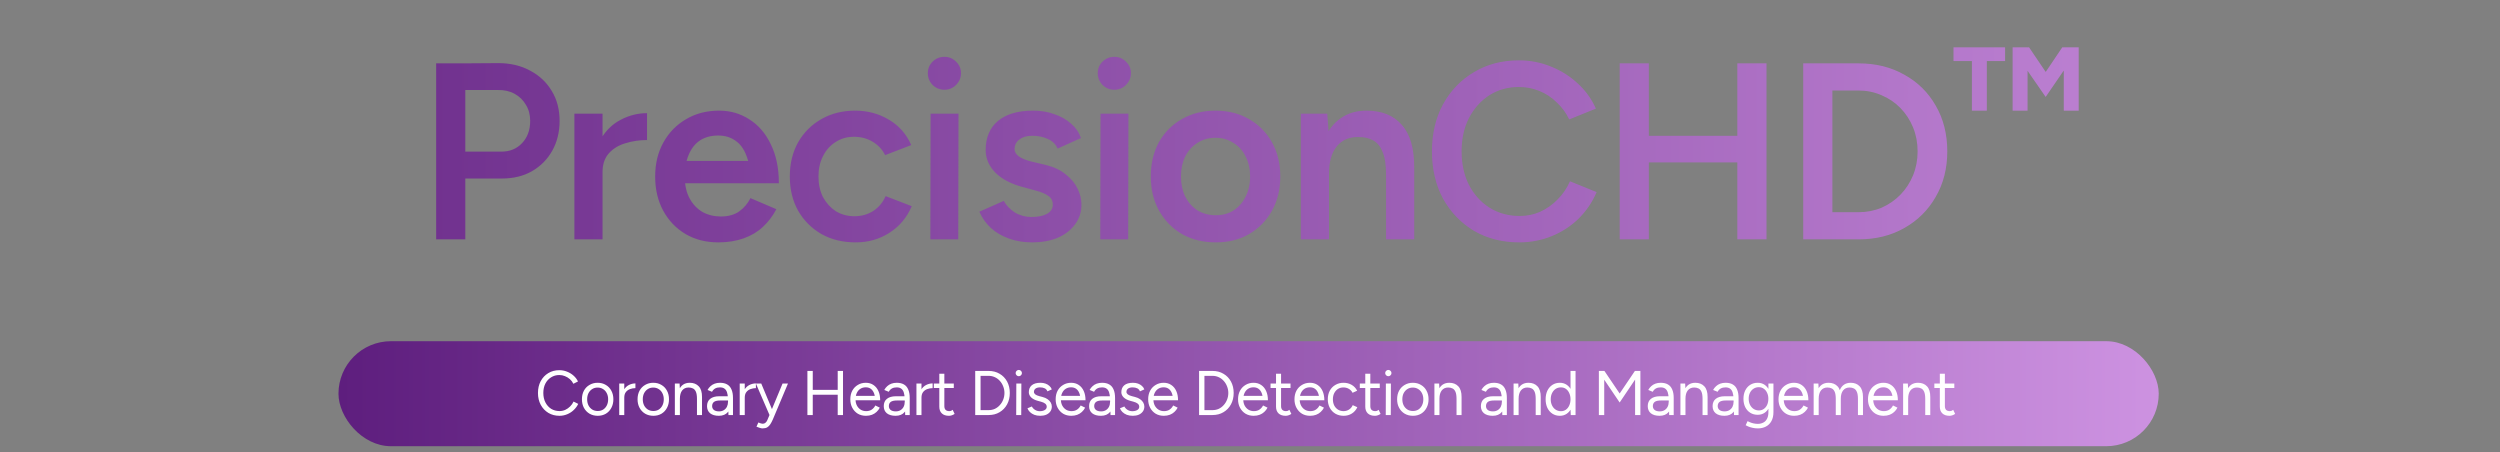
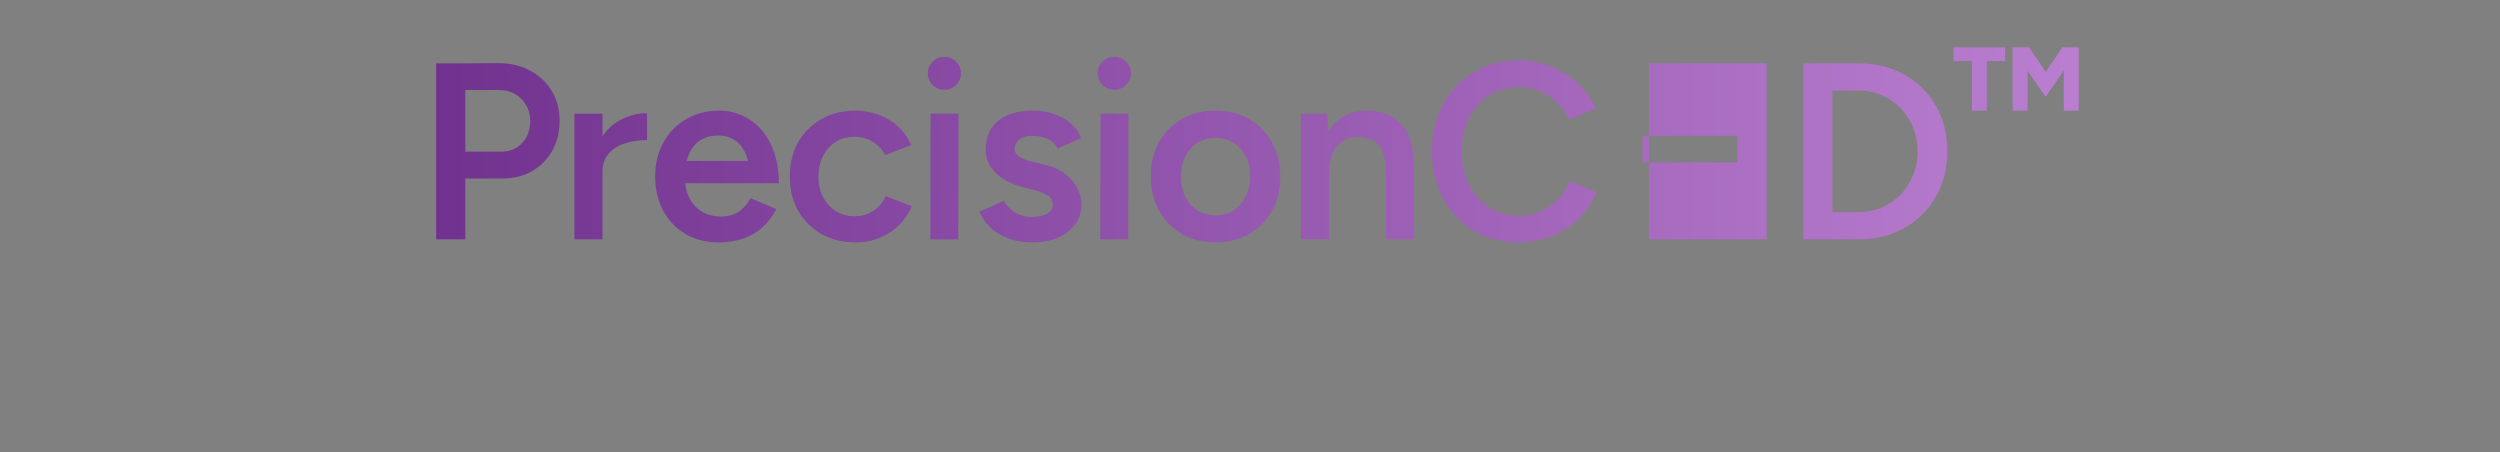
<svg xmlns="http://www.w3.org/2000/svg" width="376" height="68" viewBox="0 0 376 68" fill="none">
  <rect x="0" y="0" width="376" height="68" fill="#808080" stroke="none" />
-   <path d="M69.567 26.849V22.803H75.428C76.689 22.803 77.722 22.374 78.529 21.517C79.336 20.66 79.739 19.551 79.739 18.189C79.739 17.257 79.525 16.45 79.096 15.769C78.693 15.063 78.126 14.509 77.395 14.105C76.663 13.702 75.819 13.513 74.861 13.538H69.567V9.53L74.937 9.492C76.752 9.492 78.353 9.87 79.739 10.626C81.126 11.357 82.21 12.379 82.991 13.689C83.773 14.975 84.163 16.475 84.163 18.189C84.163 19.853 83.798 21.341 83.067 22.651C82.336 23.962 81.315 24.996 80.004 25.752C78.718 26.483 77.218 26.849 75.504 26.849H69.567ZM65.596 36V9.53H69.983V36H65.596ZM89.186 25.941C89.186 23.899 89.577 22.223 90.358 20.912C91.14 19.601 92.148 18.631 93.383 18C94.644 17.345 95.955 17.017 97.316 17.017V21.063C96.156 21.063 95.06 21.227 94.026 21.555C93.018 21.857 92.198 22.361 91.568 23.067C90.938 23.773 90.623 24.706 90.623 25.866L89.186 25.941ZM86.388 36V17.093H90.623V36H86.388ZM108.028 36.454C106.188 36.454 104.549 36.038 103.112 35.206C101.675 34.349 100.554 33.176 99.747 31.689C98.94 30.202 98.537 28.488 98.537 26.546C98.537 24.605 98.953 22.891 99.785 21.404C100.617 19.916 101.751 18.757 103.188 17.925C104.625 17.067 106.289 16.639 108.179 16.639C109.843 16.639 111.356 17.08 112.717 17.962C114.079 18.82 115.15 20.067 115.931 21.706C116.738 23.345 117.142 25.299 117.142 27.567H112.869C112.894 25.929 112.705 24.58 112.301 23.521C111.923 22.462 111.369 21.681 110.637 21.177C109.906 20.647 109.037 20.383 108.028 20.383C106.969 20.383 106.062 20.622 105.306 21.101C104.575 21.58 104.007 22.286 103.604 23.219C103.201 24.126 102.999 25.273 102.999 26.66C102.999 27.895 103.238 28.954 103.717 29.836C104.196 30.719 104.839 31.399 105.646 31.878C106.478 32.332 107.398 32.559 108.406 32.559C109.516 32.559 110.436 32.307 111.167 31.803C111.898 31.273 112.465 30.605 112.869 29.798L116.763 31.462C116.234 32.471 115.566 33.353 114.759 34.109C113.953 34.866 112.982 35.445 111.848 35.849C110.713 36.252 109.44 36.454 108.028 36.454ZM101.297 27.567L101.335 24.202H114.948V27.567H101.297ZM128.695 36.454C126.754 36.454 125.039 36.038 123.552 35.206C122.065 34.349 120.892 33.176 120.035 31.689C119.203 30.202 118.787 28.488 118.787 26.546C118.787 24.605 119.203 22.891 120.035 21.404C120.892 19.916 122.052 18.757 123.514 17.925C125.002 17.067 126.703 16.639 128.619 16.639C130.485 16.639 132.174 17.093 133.686 18C135.199 18.883 136.321 20.156 137.052 21.82L133.119 23.332C132.716 22.5 132.098 21.832 131.266 21.328C130.434 20.824 129.489 20.572 128.43 20.572C127.396 20.572 126.476 20.836 125.67 21.366C124.863 21.87 124.233 22.576 123.779 23.483C123.325 24.366 123.098 25.387 123.098 26.546C123.098 27.706 123.325 28.74 123.779 29.647C124.258 30.529 124.901 31.235 125.707 31.765C126.539 32.269 127.472 32.521 128.506 32.521C129.565 32.521 130.51 32.256 131.342 31.727C132.174 31.172 132.791 30.429 133.195 29.496L137.127 31.009C136.396 32.723 135.275 34.059 133.762 35.017C132.275 35.975 130.586 36.454 128.695 36.454ZM139.924 36L139.961 17.093H144.159L144.121 36H139.924ZM142.041 13.5C141.361 13.5 140.768 13.261 140.264 12.782C139.785 12.278 139.546 11.685 139.546 11.005C139.546 10.324 139.785 9.744 140.264 9.265C140.768 8.786 141.361 8.547 142.041 8.547C142.722 8.547 143.302 8.786 143.781 9.265C144.285 9.744 144.537 10.324 144.537 11.005C144.537 11.685 144.285 12.278 143.781 12.782C143.302 13.261 142.722 13.5 142.041 13.5ZM155.239 36.454C153.978 36.454 152.818 36.265 151.76 35.887C150.701 35.508 149.793 34.979 149.037 34.298C148.281 33.593 147.701 32.773 147.297 31.84L150.966 30.214C151.344 30.895 151.898 31.475 152.629 31.954C153.386 32.408 154.218 32.635 155.125 32.635C156.083 32.635 156.852 32.483 157.432 32.181C158.037 31.853 158.339 31.387 158.339 30.782C158.339 30.202 158.112 29.761 157.659 29.458C157.205 29.13 156.575 28.866 155.768 28.664L153.991 28.172C152.176 27.719 150.764 27 149.755 26.017C148.747 25.009 148.243 23.861 148.243 22.576C148.243 20.685 148.86 19.223 150.096 18.189C151.331 17.156 153.096 16.639 155.39 16.639C156.549 16.639 157.608 16.815 158.566 17.168C159.549 17.496 160.394 17.975 161.1 18.605C161.806 19.21 162.297 19.929 162.575 20.761L159.058 22.349C158.806 21.719 158.327 21.24 157.621 20.912C156.915 20.584 156.133 20.42 155.276 20.42C154.444 20.42 153.789 20.61 153.31 20.988C152.831 21.341 152.592 21.832 152.592 22.462C152.592 22.84 152.806 23.194 153.234 23.521C153.663 23.824 154.268 24.076 155.049 24.277L157.281 24.807C158.516 25.109 159.524 25.588 160.306 26.244C161.112 26.874 161.705 27.593 162.083 28.399C162.461 29.181 162.65 29.975 162.65 30.782C162.65 31.916 162.322 32.912 161.667 33.769C161.037 34.626 160.167 35.294 159.058 35.773C157.949 36.227 156.676 36.454 155.239 36.454ZM165.48 36L165.517 17.093H169.715L169.677 36H165.48ZM167.597 13.5C166.916 13.5 166.324 13.261 165.82 12.782C165.341 12.278 165.101 11.685 165.101 11.005C165.101 10.324 165.341 9.744 165.82 9.265C166.324 8.786 166.916 8.547 167.597 8.547C168.278 8.547 168.858 8.786 169.337 9.265C169.841 9.744 170.093 10.324 170.093 11.005C170.093 11.685 169.841 12.278 169.337 12.782C168.858 13.261 168.278 13.5 167.597 13.5ZM182.874 36.454C180.958 36.454 179.257 36.038 177.769 35.206C176.307 34.349 175.16 33.176 174.328 31.689C173.496 30.202 173.08 28.488 173.08 26.546C173.08 24.605 173.484 22.891 174.29 21.404C175.122 19.916 176.269 18.757 177.731 17.925C179.219 17.067 180.908 16.639 182.799 16.639C184.715 16.639 186.404 17.067 187.866 17.925C189.328 18.757 190.475 19.916 191.307 21.404C192.139 22.891 192.555 24.605 192.555 26.546C192.555 28.488 192.139 30.202 191.307 31.689C190.475 33.176 189.328 34.349 187.866 35.206C186.429 36.038 184.765 36.454 182.874 36.454ZM182.874 32.37C183.883 32.37 184.765 32.13 185.521 31.651C186.303 31.147 186.908 30.454 187.336 29.572C187.79 28.689 188.017 27.681 188.017 26.546C188.017 25.412 187.79 24.404 187.336 23.521C186.908 22.639 186.29 21.958 185.483 21.479C184.702 20.975 183.807 20.723 182.799 20.723C181.79 20.723 180.895 20.975 180.114 21.479C179.332 21.958 178.715 22.639 178.261 23.521C177.832 24.404 177.618 25.412 177.618 26.546C177.618 27.681 177.832 28.689 178.261 29.572C178.715 30.454 179.332 31.147 180.114 31.651C180.92 32.13 181.841 32.37 182.874 32.37ZM195.645 36V17.093H199.616L199.88 20.572V36H195.645ZM208.464 36V26.32L212.7 25.185V36H208.464ZM208.464 26.32C208.464 24.807 208.288 23.647 207.935 22.84C207.607 22.009 207.128 21.429 206.498 21.101C205.893 20.773 205.174 20.61 204.343 20.61C202.931 20.584 201.834 21.051 201.053 22.009C200.271 22.967 199.88 24.34 199.88 26.13H198.292C198.292 24.139 198.582 22.437 199.162 21.025C199.742 19.588 200.574 18.505 201.658 17.773C202.742 17.017 204.027 16.639 205.515 16.639C207.809 16.639 209.574 17.345 210.809 18.757C212.069 20.143 212.7 22.286 212.7 25.185L208.464 26.32ZM228.485 36.454C225.939 36.454 223.67 35.874 221.679 34.714C219.712 33.529 218.162 31.916 217.028 29.874C215.918 27.807 215.364 25.437 215.364 22.765C215.364 20.093 215.918 17.736 217.028 15.694C218.162 13.626 219.712 12.013 221.679 10.853C223.645 9.668 225.901 9.076 228.448 9.076C230.162 9.076 231.775 9.391 233.288 10.021C234.8 10.626 236.137 11.471 237.296 12.555C238.481 13.639 239.389 14.899 240.019 16.336L236.01 17.962C235.557 17.005 234.939 16.16 234.158 15.429C233.401 14.673 232.532 14.093 231.548 13.689C230.565 13.286 229.532 13.084 228.448 13.084C226.784 13.084 225.296 13.5 223.985 14.332C222.7 15.164 221.679 16.311 220.922 17.773C220.191 19.21 219.826 20.874 219.826 22.765C219.826 24.656 220.191 26.332 220.922 27.794C221.679 29.256 222.712 30.403 224.023 31.235C225.359 32.067 226.872 32.483 228.561 32.483C229.67 32.483 230.704 32.269 231.662 31.84C232.645 31.387 233.515 30.769 234.271 29.988C235.053 29.206 235.67 28.298 236.124 27.265L240.132 28.891C239.502 30.378 238.607 31.702 237.447 32.861C236.288 33.996 234.939 34.878 233.401 35.508C231.863 36.139 230.225 36.454 228.485 36.454ZM261.295 36V9.53H265.682V36H261.295ZM243.598 36V9.53H247.985V36H243.598ZM247.039 24.429V20.42H263.073V24.429H247.039ZM279.522 36V31.916C280.757 31.916 281.917 31.689 283.001 31.235C284.085 30.756 285.03 30.101 285.837 29.269C286.644 28.437 287.274 27.466 287.728 26.357C288.182 25.248 288.408 24.051 288.408 22.765C288.408 21.479 288.182 20.282 287.728 19.172C287.274 18.063 286.644 17.093 285.837 16.261C285.03 15.429 284.085 14.786 283.001 14.332C281.917 13.853 280.757 13.614 279.522 13.614V9.53C282.119 9.53 284.413 10.097 286.404 11.232C288.421 12.341 289.997 13.891 291.131 15.883C292.291 17.874 292.871 20.168 292.871 22.765C292.871 25.336 292.291 27.618 291.131 29.609C289.997 31.601 288.421 33.164 286.404 34.298C284.413 35.433 282.119 36 279.522 36ZM274.039 36V31.916H279.522V36H274.039ZM271.203 36V9.53H275.589V36H271.203ZM274.039 13.614V9.53H279.522V13.614H274.039ZM307.668 14.582L302.722 7.436L303.811 7.163L305.172 7.118L308.825 12.518L307.668 14.582ZM296.573 16.647V7.912H298.819V16.647H296.573ZM293.805 9.183V7.118H301.565V9.183H293.805ZM302.699 16.647V7.118H304.945V16.647H302.699ZM307.668 14.582L306.533 12.518L310.164 7.118L311.548 7.163L312.591 7.39L307.668 14.582ZM310.391 16.647V7.118H312.637V16.647H310.391Z" fill="url(#paint0_linear_2585_35445)" />
-   <rect x="50.906" y="51.316" width="273.768" height="15.794" rx="7.897" fill="url(#paint1_linear_2585_35445)" />
-   <path d="M84.151 62.536C83.519 62.536 82.96 62.39 82.474 62.1C81.987 61.803 81.605 61.398 81.327 60.887C81.049 60.369 80.91 59.775 80.91 59.105C80.91 58.435 81.046 57.845 81.317 57.333C81.596 56.815 81.975 56.411 82.455 56.12C82.941 55.823 83.497 55.675 84.123 55.675C84.521 55.675 84.903 55.747 85.269 55.892C85.636 56.032 85.964 56.23 86.255 56.489C86.545 56.742 86.77 57.036 86.928 57.371L86.236 57.721C86.109 57.456 85.936 57.226 85.715 57.03C85.493 56.834 85.247 56.682 84.975 56.575C84.704 56.461 84.419 56.404 84.123 56.404C83.661 56.404 83.248 56.521 82.881 56.755C82.515 56.982 82.227 57.298 82.019 57.703C81.817 58.107 81.716 58.574 81.716 59.105C81.716 59.636 81.82 60.106 82.028 60.517C82.237 60.928 82.524 61.25 82.891 61.484C83.263 61.711 83.683 61.825 84.151 61.825C84.454 61.825 84.742 61.765 85.013 61.645C85.285 61.518 85.528 61.348 85.743 61.133C85.964 60.918 86.138 60.672 86.264 60.394L86.966 60.745C86.801 61.092 86.574 61.402 86.283 61.673C85.999 61.945 85.67 62.157 85.298 62.308C84.931 62.46 84.549 62.536 84.151 62.536ZM89.9 62.536C89.439 62.536 89.029 62.431 88.668 62.223C88.308 62.008 88.027 61.714 87.825 61.342C87.623 60.969 87.522 60.539 87.522 60.053C87.522 59.566 87.62 59.137 87.816 58.764C88.018 58.391 88.299 58.101 88.659 57.892C89.019 57.677 89.427 57.57 89.882 57.57C90.349 57.57 90.76 57.677 91.114 57.892C91.474 58.101 91.752 58.391 91.947 58.764C92.15 59.137 92.251 59.566 92.251 60.053C92.251 60.539 92.15 60.969 91.947 61.342C91.752 61.714 91.477 62.008 91.123 62.223C90.769 62.431 90.362 62.536 89.9 62.536ZM89.9 61.815C90.21 61.815 90.482 61.743 90.716 61.597C90.949 61.446 91.132 61.237 91.265 60.972C91.398 60.707 91.464 60.4 91.464 60.053C91.464 59.705 91.395 59.399 91.256 59.133C91.123 58.868 90.937 58.663 90.697 58.517C90.463 58.366 90.191 58.29 89.882 58.29C89.572 58.29 89.3 58.366 89.067 58.517C88.833 58.663 88.646 58.868 88.507 59.133C88.375 59.399 88.308 59.705 88.308 60.053C88.308 60.4 88.375 60.707 88.507 60.972C88.646 61.237 88.836 61.446 89.076 61.597C89.316 61.743 89.591 61.815 89.9 61.815ZM93.549 59.854C93.549 59.342 93.647 58.928 93.842 58.612C94.038 58.29 94.288 58.053 94.591 57.901C94.901 57.744 95.226 57.665 95.567 57.665V58.375C95.289 58.375 95.021 58.423 94.762 58.517C94.509 58.606 94.3 58.754 94.136 58.963C93.972 59.171 93.89 59.456 93.89 59.816L93.549 59.854ZM93.132 62.422V57.684H93.89V62.422H93.132ZM98.267 62.536C97.806 62.536 97.395 62.431 97.035 62.223C96.675 62.008 96.394 61.714 96.192 61.342C95.989 60.969 95.888 60.539 95.888 60.053C95.888 59.566 95.986 59.137 96.182 58.764C96.384 58.391 96.665 58.101 97.025 57.892C97.386 57.677 97.793 57.57 98.248 57.57C98.716 57.57 99.126 57.677 99.48 57.892C99.84 58.101 100.118 58.391 100.314 58.764C100.516 59.137 100.617 59.566 100.617 60.053C100.617 60.539 100.516 60.969 100.314 61.342C100.118 61.714 99.843 62.008 99.489 62.223C99.136 62.431 98.728 62.536 98.267 62.536ZM98.267 61.815C98.576 61.815 98.848 61.743 99.082 61.597C99.316 61.446 99.499 61.237 99.632 60.972C99.764 60.707 99.831 60.4 99.831 60.053C99.831 59.705 99.761 59.399 99.622 59.133C99.489 58.868 99.303 58.663 99.063 58.517C98.829 58.366 98.558 58.29 98.248 58.29C97.938 58.29 97.667 58.366 97.433 58.517C97.199 58.663 97.013 58.868 96.874 59.133C96.741 59.399 96.675 59.705 96.675 60.053C96.675 60.4 96.741 60.707 96.874 60.972C97.013 61.237 97.202 61.446 97.442 61.597C97.683 61.743 97.957 61.815 98.267 61.815ZM101.498 62.422V57.684H102.209L102.256 58.555V62.422H101.498ZM104.824 62.422V59.996L105.582 59.712V62.422H104.824ZM104.824 59.996C104.824 59.528 104.771 59.171 104.663 58.925C104.556 58.679 104.407 58.511 104.218 58.423C104.028 58.328 103.813 58.281 103.573 58.281C103.156 58.281 102.831 58.429 102.597 58.726C102.37 59.017 102.256 59.43 102.256 59.967H101.887C101.887 59.468 101.959 59.039 102.105 58.679C102.25 58.319 102.458 58.044 102.73 57.854C103.008 57.665 103.343 57.57 103.735 57.57C104.309 57.57 104.761 57.747 105.09 58.101C105.425 58.454 105.589 58.991 105.582 59.712L104.824 59.996ZM109.559 62.422L109.483 59.92C109.471 59.547 109.423 59.241 109.341 59.001C109.259 58.754 109.133 58.571 108.962 58.451C108.791 58.325 108.564 58.262 108.28 58.262C108.008 58.262 107.771 58.315 107.569 58.423C107.373 58.53 107.212 58.698 107.086 58.925L106.413 58.65C106.533 58.429 106.681 58.239 106.858 58.082C107.035 57.917 107.244 57.791 107.484 57.703C107.724 57.614 107.992 57.57 108.289 57.57C108.725 57.57 109.088 57.655 109.379 57.826C109.67 57.996 109.884 58.252 110.023 58.593C110.169 58.928 110.241 59.348 110.241 59.854V62.422H109.559ZM108.119 62.536C107.556 62.536 107.117 62.409 106.801 62.157C106.492 61.898 106.337 61.541 106.337 61.086C106.337 60.605 106.495 60.239 106.811 59.986C107.133 59.727 107.582 59.598 108.156 59.598H109.824V60.233H108.327C107.885 60.233 107.569 60.305 107.379 60.451C107.196 60.596 107.105 60.804 107.105 61.076C107.105 61.323 107.196 61.518 107.379 61.664C107.563 61.803 107.818 61.872 108.147 61.872C108.425 61.872 108.665 61.809 108.867 61.683C109.069 61.556 109.224 61.386 109.332 61.171C109.439 60.95 109.493 60.7 109.493 60.422H109.957C109.957 61.067 109.799 61.582 109.483 61.967C109.167 62.346 108.712 62.536 108.119 62.536ZM111.67 59.854C111.67 59.342 111.768 58.928 111.963 58.612C112.159 58.29 112.409 58.053 112.712 57.901C113.022 57.744 113.347 57.665 113.688 57.665V58.375C113.41 58.375 113.142 58.423 112.883 58.517C112.63 58.606 112.421 58.754 112.257 58.963C112.093 59.171 112.011 59.456 112.011 59.816L111.67 59.854ZM111.253 62.422V57.684H112.011V62.422H111.253ZM114.692 64.431C114.572 64.431 114.433 64.406 114.275 64.355C114.117 64.311 113.949 64.251 113.772 64.175L114.057 63.54C114.202 63.603 114.328 63.651 114.436 63.682C114.549 63.714 114.638 63.73 114.701 63.73C114.872 63.73 115.011 63.682 115.118 63.587C115.232 63.499 115.327 63.37 115.402 63.199L115.943 61.91L117.696 57.684H118.511L116.236 63.085C116.116 63.363 115.99 63.603 115.857 63.806C115.731 64.008 115.576 64.162 115.393 64.27C115.21 64.377 114.976 64.431 114.692 64.431ZM115.734 62.422L113.687 57.684H114.493L116.255 61.901L116.483 62.422H115.734ZM125.992 62.422V55.788H126.788V62.422H125.992ZM121.434 62.422V55.788H122.239V62.422H121.434ZM122.144 59.37V58.641H126.162V59.37H122.144ZM130.237 62.536C129.776 62.536 129.368 62.431 129.015 62.223C128.667 62.008 128.392 61.714 128.19 61.342C127.988 60.969 127.887 60.539 127.887 60.053C127.887 59.566 127.985 59.137 128.181 58.764C128.383 58.391 128.661 58.101 129.015 57.892C129.368 57.677 129.77 57.57 130.218 57.57C130.66 57.57 131.043 57.68 131.365 57.901C131.687 58.116 131.937 58.42 132.113 58.811C132.29 59.203 132.379 59.664 132.379 60.195H131.621C131.621 59.791 131.567 59.446 131.46 59.162C131.352 58.871 131.194 58.647 130.986 58.489C130.777 58.331 130.518 58.252 130.209 58.252C129.899 58.252 129.627 58.328 129.394 58.48C129.166 58.625 128.989 58.833 128.863 59.105C128.737 59.377 128.673 59.696 128.673 60.062C128.673 60.422 128.743 60.735 128.882 61C129.021 61.259 129.21 61.465 129.451 61.616C129.691 61.762 129.965 61.834 130.275 61.834C130.61 61.834 130.891 61.755 131.118 61.597C131.346 61.44 131.523 61.234 131.649 60.981L132.322 61.313C132.196 61.559 132.031 61.774 131.829 61.958C131.633 62.141 131.403 62.283 131.137 62.384C130.872 62.485 130.572 62.536 130.237 62.536ZM128.399 60.195V59.541H131.914V60.195H128.399ZM136.139 62.422L136.063 59.92C136.05 59.547 136.003 59.241 135.921 59.001C135.839 58.754 135.712 58.571 135.542 58.451C135.371 58.325 135.144 58.262 134.86 58.262C134.588 58.262 134.351 58.315 134.149 58.423C133.953 58.53 133.792 58.698 133.666 58.925L132.993 58.65C133.113 58.429 133.261 58.239 133.438 58.082C133.615 57.917 133.823 57.791 134.064 57.703C134.304 57.614 134.572 57.57 134.869 57.57C135.305 57.57 135.668 57.655 135.959 57.826C136.249 57.996 136.464 58.252 136.603 58.593C136.749 58.928 136.821 59.348 136.821 59.854V62.422H136.139ZM134.698 62.536C134.136 62.536 133.697 62.409 133.381 62.157C133.072 61.898 132.917 61.541 132.917 61.086C132.917 60.605 133.075 60.239 133.391 59.986C133.713 59.727 134.161 59.598 134.736 59.598H136.404V60.233H134.907C134.465 60.233 134.149 60.305 133.959 60.451C133.776 60.596 133.685 60.804 133.685 61.076C133.685 61.323 133.776 61.518 133.959 61.664C134.143 61.803 134.398 61.872 134.727 61.872C135.005 61.872 135.245 61.809 135.447 61.683C135.649 61.556 135.804 61.386 135.911 61.171C136.019 60.95 136.073 60.7 136.073 60.422H136.537C136.537 61.067 136.379 61.582 136.063 61.967C135.747 62.346 135.292 62.536 134.698 62.536ZM138.25 59.854C138.25 59.342 138.347 58.928 138.543 58.612C138.739 58.29 138.989 58.053 139.292 57.901C139.602 57.744 139.927 57.665 140.268 57.665V58.375C139.99 58.375 139.722 58.423 139.463 58.517C139.21 58.606 139.001 58.754 138.837 58.963C138.673 59.171 138.591 59.456 138.591 59.816L138.25 59.854ZM137.833 62.422V57.684H138.591V62.422H137.833ZM142.721 62.536C142.26 62.536 141.903 62.416 141.651 62.175C141.398 61.935 141.272 61.597 141.272 61.161V56.205H142.03V61.086C142.03 61.326 142.093 61.512 142.219 61.645C142.352 61.771 142.535 61.834 142.769 61.834C142.845 61.834 142.917 61.825 142.987 61.806C143.063 61.781 143.161 61.724 143.281 61.635L143.574 62.251C143.41 62.359 143.262 62.431 143.129 62.469C142.996 62.514 142.86 62.536 142.721 62.536ZM140.447 58.356V57.684H143.451V58.356H140.447ZM148.69 62.422V61.683C149.025 61.683 149.335 61.62 149.619 61.493C149.903 61.361 150.153 61.174 150.367 60.934C150.589 60.694 150.759 60.419 150.879 60.11C151.006 59.794 151.069 59.459 151.069 59.105C151.069 58.751 151.006 58.42 150.879 58.11C150.759 57.794 150.589 57.516 150.367 57.276C150.153 57.036 149.903 56.853 149.619 56.727C149.335 56.594 149.025 56.527 148.69 56.527V55.788C149.316 55.788 149.865 55.93 150.339 56.215C150.819 56.493 151.195 56.881 151.467 57.38C151.738 57.879 151.874 58.454 151.874 59.105C151.874 59.749 151.738 60.321 151.467 60.82C151.195 61.319 150.819 61.711 150.339 61.995C149.865 62.28 149.316 62.422 148.69 62.422ZM147.316 62.422V61.683H148.69V62.422H147.316ZM146.672 62.422V55.788H147.477V62.422H146.672ZM147.316 56.527V55.788H148.69V56.527H147.316ZM152.836 62.422L152.855 57.684H153.613L153.594 62.422H152.836ZM153.224 56.584C153.098 56.584 152.988 56.537 152.893 56.442C152.798 56.347 152.751 56.237 152.751 56.111C152.751 55.978 152.798 55.867 152.893 55.779C152.988 55.684 153.098 55.637 153.224 55.637C153.357 55.637 153.468 55.684 153.556 55.779C153.651 55.867 153.698 55.978 153.698 56.111C153.698 56.237 153.651 56.347 153.556 56.442C153.468 56.537 153.357 56.584 153.224 56.584ZM156.46 62.536C156.112 62.536 155.809 62.485 155.55 62.384C155.291 62.277 155.073 62.138 154.896 61.967C154.726 61.796 154.603 61.61 154.527 61.408L155.19 61.133C155.298 61.342 155.459 61.512 155.673 61.645C155.888 61.778 156.125 61.844 156.384 61.844C156.681 61.844 156.927 61.787 157.123 61.673C157.325 61.553 157.427 61.389 157.427 61.18C157.427 60.985 157.351 60.827 157.199 60.707C157.054 60.587 156.839 60.489 156.555 60.413L156.1 60.29C155.67 60.176 155.335 60.005 155.095 59.778C154.855 59.544 154.735 59.282 154.735 58.991C154.735 58.543 154.881 58.195 155.171 57.949C155.468 57.696 155.907 57.57 156.488 57.57C156.766 57.57 157.019 57.611 157.247 57.693C157.474 57.775 157.67 57.892 157.834 58.044C157.998 58.189 158.118 58.363 158.194 58.565L157.531 58.859C157.449 58.644 157.313 58.492 157.123 58.404C156.934 58.309 156.703 58.262 156.432 58.262C156.141 58.262 155.913 58.322 155.749 58.442C155.585 58.562 155.503 58.732 155.503 58.953C155.503 59.08 155.569 59.2 155.702 59.314C155.841 59.421 156.043 59.509 156.308 59.579L156.782 59.702C157.092 59.778 157.351 59.892 157.559 60.043C157.768 60.189 157.926 60.356 158.033 60.545C158.14 60.735 158.194 60.937 158.194 61.152C158.194 61.436 158.118 61.683 157.967 61.891C157.815 62.1 157.61 62.261 157.351 62.374C157.092 62.482 156.795 62.536 156.46 62.536ZM161.121 62.536C160.66 62.536 160.252 62.431 159.898 62.223C159.551 62.008 159.276 61.714 159.074 61.342C158.872 60.969 158.771 60.539 158.771 60.053C158.771 59.566 158.868 59.137 159.064 58.764C159.266 58.391 159.544 58.101 159.898 57.892C160.252 57.677 160.653 57.57 161.102 57.57C161.544 57.57 161.926 57.68 162.248 57.901C162.571 58.116 162.82 58.42 162.997 58.811C163.174 59.203 163.262 59.664 163.262 60.195H162.504C162.504 59.791 162.451 59.446 162.343 59.162C162.236 58.871 162.078 58.647 161.869 58.489C161.661 58.331 161.402 58.252 161.092 58.252C160.783 58.252 160.511 58.328 160.277 58.48C160.05 58.625 159.873 58.833 159.747 59.105C159.62 59.377 159.557 59.696 159.557 60.062C159.557 60.422 159.627 60.735 159.766 61C159.905 61.259 160.094 61.465 160.334 61.616C160.574 61.762 160.849 61.834 161.159 61.834C161.493 61.834 161.775 61.755 162.002 61.597C162.23 61.44 162.406 61.234 162.533 60.981L163.206 61.313C163.079 61.559 162.915 61.774 162.713 61.958C162.517 62.141 162.286 62.283 162.021 62.384C161.756 62.485 161.456 62.536 161.121 62.536ZM159.282 60.195V59.541H162.798V60.195H159.282ZM167.023 62.422L166.947 59.92C166.934 59.547 166.887 59.241 166.805 59.001C166.722 58.754 166.596 58.571 166.426 58.451C166.255 58.325 166.028 58.262 165.743 58.262C165.472 58.262 165.235 58.315 165.032 58.423C164.837 58.53 164.676 58.698 164.549 58.925L163.876 58.65C163.996 58.429 164.145 58.239 164.322 58.082C164.499 57.917 164.707 57.791 164.947 57.703C165.187 57.614 165.456 57.57 165.753 57.57C166.189 57.57 166.552 57.655 166.843 57.826C167.133 57.996 167.348 58.252 167.487 58.593C167.632 58.928 167.705 59.348 167.705 59.854V62.422H167.023ZM165.582 62.536C165.02 62.536 164.581 62.409 164.265 62.157C163.955 61.898 163.801 61.541 163.801 61.086C163.801 60.605 163.958 60.239 164.274 59.986C164.597 59.727 165.045 59.598 165.62 59.598H167.288V60.233H165.791C165.348 60.233 165.032 60.305 164.843 60.451C164.66 60.596 164.568 60.804 164.568 61.076C164.568 61.323 164.66 61.518 164.843 61.664C165.026 61.803 165.282 61.872 165.611 61.872C165.889 61.872 166.129 61.809 166.331 61.683C166.533 61.556 166.688 61.386 166.795 61.171C166.903 60.95 166.956 60.7 166.956 60.422H167.421C167.421 61.067 167.263 61.582 166.947 61.967C166.631 62.346 166.176 62.536 165.582 62.536ZM170.375 62.536C170.027 62.536 169.724 62.485 169.465 62.384C169.206 62.277 168.988 62.138 168.811 61.967C168.64 61.796 168.517 61.61 168.441 61.408L169.105 61.133C169.212 61.342 169.373 61.512 169.588 61.645C169.803 61.778 170.04 61.844 170.299 61.844C170.596 61.844 170.842 61.787 171.038 61.673C171.24 61.553 171.341 61.389 171.341 61.18C171.341 60.985 171.265 60.827 171.114 60.707C170.968 60.587 170.754 60.489 170.469 60.413L170.015 60.29C169.585 60.176 169.25 60.005 169.01 59.778C168.77 59.544 168.65 59.282 168.65 58.991C168.65 58.543 168.795 58.195 169.086 57.949C169.383 57.696 169.822 57.57 170.403 57.57C170.681 57.57 170.934 57.611 171.161 57.693C171.389 57.775 171.584 57.892 171.749 58.044C171.913 58.189 172.033 58.363 172.109 58.565L171.445 58.859C171.363 58.644 171.228 58.492 171.038 58.404C170.848 58.309 170.618 58.262 170.346 58.262C170.056 58.262 169.828 58.322 169.664 58.442C169.5 58.562 169.417 58.732 169.417 58.953C169.417 59.08 169.484 59.2 169.616 59.314C169.755 59.421 169.958 59.509 170.223 59.579L170.697 59.702C171.006 59.778 171.265 59.892 171.474 60.043C171.682 60.189 171.84 60.356 171.948 60.545C172.055 60.735 172.109 60.937 172.109 61.152C172.109 61.436 172.033 61.683 171.881 61.891C171.73 62.1 171.524 62.261 171.265 62.374C171.006 62.482 170.709 62.536 170.375 62.536ZM175.035 62.536C174.574 62.536 174.167 62.431 173.813 62.223C173.465 62.008 173.191 61.714 172.988 61.342C172.786 60.969 172.685 60.539 172.685 60.053C172.685 59.566 172.783 59.137 172.979 58.764C173.181 58.391 173.459 58.101 173.813 57.892C174.167 57.677 174.568 57.57 175.016 57.57C175.459 57.57 175.841 57.68 176.163 57.901C176.485 58.116 176.735 58.42 176.912 58.811C177.089 59.203 177.177 59.664 177.177 60.195H176.419C176.419 59.791 176.365 59.446 176.258 59.162C176.15 58.871 175.993 58.647 175.784 58.489C175.576 58.331 175.317 58.252 175.007 58.252C174.697 58.252 174.426 58.328 174.192 58.48C173.965 58.625 173.788 58.833 173.661 59.105C173.535 59.377 173.472 59.696 173.472 60.062C173.472 60.422 173.541 60.735 173.68 61C173.819 61.259 174.009 61.465 174.249 61.616C174.489 61.762 174.764 61.834 175.073 61.834C175.408 61.834 175.689 61.755 175.917 61.597C176.144 61.44 176.321 61.234 176.447 60.981L177.12 61.313C176.994 61.559 176.83 61.774 176.627 61.958C176.432 62.141 176.201 62.283 175.936 62.384C175.67 62.485 175.37 62.536 175.035 62.536ZM173.197 60.195V59.541H176.713V60.195H173.197ZM182.359 62.422V61.683C182.694 61.683 183.004 61.62 183.288 61.493C183.572 61.361 183.822 61.174 184.037 60.934C184.258 60.694 184.428 60.419 184.548 60.11C184.675 59.794 184.738 59.459 184.738 59.105C184.738 58.751 184.675 58.42 184.548 58.11C184.428 57.794 184.258 57.516 184.037 57.276C183.822 57.036 183.572 56.853 183.288 56.727C183.004 56.594 182.694 56.527 182.359 56.527V55.788C182.985 55.788 183.534 55.93 184.008 56.215C184.488 56.493 184.864 56.881 185.136 57.38C185.408 57.879 185.544 58.454 185.544 59.105C185.544 59.749 185.408 60.321 185.136 60.82C184.864 61.319 184.488 61.711 184.008 61.995C183.534 62.28 182.985 62.422 182.359 62.422ZM180.985 62.422V61.683H182.359V62.422H180.985ZM180.341 62.422V55.788H181.146V62.422H180.341ZM180.985 56.527V55.788H182.359V56.527H180.985ZM188.552 62.536C188.091 62.536 187.683 62.431 187.33 62.223C186.982 62.008 186.707 61.714 186.505 61.342C186.303 60.969 186.202 60.539 186.202 60.053C186.202 59.566 186.3 59.137 186.496 58.764C186.698 58.391 186.976 58.101 187.33 57.892C187.683 57.677 188.085 57.57 188.533 57.57C188.975 57.57 189.358 57.68 189.68 57.901C190.002 58.116 190.252 58.42 190.428 58.811C190.605 59.203 190.694 59.664 190.694 60.195H189.936C189.936 59.791 189.882 59.446 189.775 59.162C189.667 58.871 189.509 58.647 189.301 58.489C189.092 58.331 188.833 58.252 188.524 58.252C188.214 58.252 187.942 58.328 187.709 58.48C187.481 58.625 187.304 58.833 187.178 59.105C187.052 59.377 186.988 59.696 186.988 60.062C186.988 60.422 187.058 60.735 187.197 61C187.336 61.259 187.525 61.465 187.766 61.616C188.006 61.762 188.28 61.834 188.59 61.834C188.925 61.834 189.206 61.755 189.433 61.597C189.661 61.44 189.838 61.234 189.964 60.981L190.637 61.313C190.511 61.559 190.346 61.774 190.144 61.958C189.948 62.141 189.718 62.283 189.452 62.384C189.187 62.485 188.887 62.536 188.552 62.536ZM186.714 60.195V59.541H190.229V60.195H186.714ZM193.364 62.536C192.903 62.536 192.546 62.416 192.293 62.175C192.041 61.935 191.914 61.597 191.914 61.161V56.205H192.672V61.086C192.672 61.326 192.736 61.512 192.862 61.645C192.995 61.771 193.178 61.834 193.412 61.834C193.487 61.834 193.56 61.825 193.629 61.806C193.705 61.781 193.803 61.724 193.923 61.635L194.217 62.251C194.053 62.359 193.904 62.431 193.772 62.469C193.639 62.514 193.503 62.536 193.364 62.536ZM191.09 58.356V57.684H194.094V58.356H191.09ZM197.039 62.536C196.578 62.536 196.17 62.431 195.816 62.223C195.469 62.008 195.194 61.714 194.992 61.342C194.79 60.969 194.689 60.539 194.689 60.053C194.689 59.566 194.787 59.137 194.982 58.764C195.185 58.391 195.463 58.101 195.816 57.892C196.17 57.677 196.571 57.57 197.02 57.57C197.462 57.57 197.844 57.68 198.167 57.901C198.489 58.116 198.738 58.42 198.915 58.811C199.092 59.203 199.181 59.664 199.181 60.195H198.422C198.422 59.791 198.369 59.446 198.261 59.162C198.154 58.871 197.996 58.647 197.787 58.489C197.579 58.331 197.32 58.252 197.01 58.252C196.701 58.252 196.429 58.328 196.195 58.48C195.968 58.625 195.791 58.833 195.665 59.105C195.538 59.377 195.475 59.696 195.475 60.062C195.475 60.422 195.545 60.735 195.684 61C195.823 61.259 196.012 61.465 196.252 61.616C196.492 61.762 196.767 61.834 197.077 61.834C197.412 61.834 197.693 61.755 197.92 61.597C198.148 61.44 198.324 61.234 198.451 60.981L199.124 61.313C198.997 61.559 198.833 61.774 198.631 61.958C198.435 62.141 198.204 62.283 197.939 62.384C197.674 62.485 197.374 62.536 197.039 62.536ZM195.2 60.195V59.541H198.716V60.195H195.2ZM202.088 62.536C201.62 62.536 201.206 62.431 200.846 62.223C200.486 62.008 200.205 61.714 200.003 61.342C199.801 60.969 199.7 60.539 199.7 60.053C199.7 59.566 199.798 59.137 199.993 58.764C200.196 58.391 200.477 58.101 200.837 57.892C201.197 57.677 201.608 57.57 202.069 57.57C202.524 57.57 202.931 57.674 203.291 57.883C203.651 58.091 203.926 58.385 204.116 58.764L203.424 59.077C203.298 58.824 203.114 58.628 202.874 58.489C202.634 58.344 202.359 58.271 202.05 58.271C201.74 58.271 201.465 58.347 201.225 58.499C200.992 58.65 200.805 58.862 200.666 59.133C200.534 59.399 200.467 59.705 200.467 60.053C200.467 60.4 200.534 60.71 200.666 60.981C200.805 61.247 200.995 61.455 201.235 61.607C201.481 61.758 201.759 61.834 202.069 61.834C202.378 61.834 202.653 61.755 202.893 61.597C203.14 61.44 203.326 61.218 203.452 60.934L204.144 61.247C203.955 61.651 203.68 61.967 203.32 62.194C202.96 62.422 202.549 62.536 202.088 62.536ZM206.788 62.536C206.327 62.536 205.97 62.416 205.717 62.175C205.465 61.935 205.338 61.597 205.338 61.161V56.205H206.096V61.086C206.096 61.326 206.16 61.512 206.286 61.645C206.419 61.771 206.602 61.834 206.836 61.834C206.911 61.834 206.984 61.825 207.054 61.806C207.129 61.781 207.227 61.724 207.347 61.635L207.641 62.251C207.477 62.359 207.328 62.431 207.196 62.469C207.063 62.514 206.927 62.536 206.788 62.536ZM204.514 58.356V57.684H207.518V58.356H204.514ZM208.416 62.422L208.435 57.684H209.193L209.174 62.422H208.416ZM208.805 56.584C208.678 56.584 208.568 56.537 208.473 56.442C208.378 56.347 208.331 56.237 208.331 56.111C208.331 55.978 208.378 55.867 208.473 55.779C208.568 55.684 208.678 55.637 208.805 55.637C208.937 55.637 209.048 55.684 209.136 55.779C209.231 55.867 209.278 55.978 209.278 56.111C209.278 56.237 209.231 56.347 209.136 56.442C209.048 56.537 208.937 56.584 208.805 56.584ZM212.504 62.536C212.043 62.536 211.633 62.431 211.272 62.223C210.912 62.008 210.631 61.714 210.429 61.342C210.227 60.969 210.126 60.539 210.126 60.053C210.126 59.566 210.224 59.137 210.42 58.764C210.622 58.391 210.903 58.101 211.263 57.892C211.623 57.677 212.031 57.57 212.485 57.57C212.953 57.57 213.364 57.677 213.717 57.892C214.078 58.101 214.356 58.391 214.551 58.764C214.754 59.137 214.855 59.566 214.855 60.053C214.855 60.539 214.754 60.969 214.551 61.342C214.356 61.714 214.081 62.008 213.727 62.223C213.373 62.431 212.966 62.536 212.504 62.536ZM212.504 61.815C212.814 61.815 213.086 61.743 213.319 61.597C213.553 61.446 213.736 61.237 213.869 60.972C214.002 60.707 214.068 60.4 214.068 60.053C214.068 59.705 213.999 59.399 213.86 59.133C213.727 58.868 213.541 58.663 213.3 58.517C213.067 58.366 212.795 58.29 212.485 58.29C212.176 58.29 211.904 58.366 211.67 58.517C211.437 58.663 211.25 58.868 211.111 59.133C210.979 59.399 210.912 59.705 210.912 60.053C210.912 60.4 210.979 60.707 211.111 60.972C211.25 61.237 211.44 61.446 211.68 61.597C211.92 61.743 212.195 61.815 212.504 61.815ZM215.736 62.422V57.684H216.446L216.494 58.555V62.422H215.736ZM219.062 62.422V59.996L219.82 59.712V62.422H219.062ZM219.062 59.996C219.062 59.528 219.008 59.171 218.901 58.925C218.793 58.679 218.645 58.511 218.455 58.423C218.266 58.328 218.051 58.281 217.811 58.281C217.394 58.281 217.069 58.429 216.835 58.726C216.607 59.017 216.494 59.43 216.494 59.967H216.124C216.124 59.468 216.197 59.039 216.342 58.679C216.487 58.319 216.696 58.044 216.968 57.854C217.246 57.665 217.58 57.57 217.972 57.57C218.547 57.57 218.999 57.747 219.327 58.101C219.662 58.454 219.826 58.991 219.82 59.712L219.062 59.996ZM225.948 62.422L225.873 59.92C225.86 59.547 225.813 59.241 225.73 59.001C225.648 58.754 225.522 58.571 225.351 58.451C225.181 58.325 224.953 58.262 224.669 58.262C224.397 58.262 224.16 58.315 223.958 58.423C223.762 58.53 223.601 58.698 223.475 58.925L222.802 58.65C222.922 58.429 223.071 58.239 223.248 58.082C223.424 57.917 223.633 57.791 223.873 57.703C224.113 57.614 224.382 57.57 224.679 57.57C225.114 57.57 225.478 57.655 225.768 57.826C226.059 57.996 226.274 58.252 226.413 58.593C226.558 58.928 226.631 59.348 226.631 59.854V62.422H225.948ZM224.508 62.536C223.946 62.536 223.507 62.409 223.191 62.157C222.881 61.898 222.726 61.541 222.726 61.086C222.726 60.605 222.884 60.239 223.2 59.986C223.522 59.727 223.971 59.598 224.546 59.598H226.214V60.233H224.716C224.274 60.233 223.958 60.305 223.769 60.451C223.586 60.596 223.494 60.804 223.494 61.076C223.494 61.323 223.586 61.518 223.769 61.664C223.952 61.803 224.208 61.872 224.536 61.872C224.814 61.872 225.054 61.809 225.257 61.683C225.459 61.556 225.614 61.386 225.721 61.171C225.828 60.95 225.882 60.7 225.882 60.422H226.346C226.346 61.067 226.188 61.582 225.873 61.967C225.557 62.346 225.102 62.536 224.508 62.536ZM227.642 62.422V57.684H228.353L228.4 58.555V62.422H227.642ZM230.968 62.422V59.996L231.726 59.712V62.422H230.968ZM230.968 59.996C230.968 59.528 230.915 59.171 230.807 58.925C230.7 58.679 230.551 58.511 230.362 58.423C230.172 58.328 229.957 58.281 229.717 58.281C229.3 58.281 228.975 58.429 228.741 58.726C228.514 59.017 228.4 59.43 228.4 59.967H228.031C228.031 59.468 228.103 59.039 228.249 58.679C228.394 58.319 228.602 58.044 228.874 57.854C229.152 57.665 229.487 57.57 229.878 57.57C230.453 57.57 230.905 57.747 231.234 58.101C231.568 58.454 231.733 58.991 231.726 59.712L230.968 59.996ZM236.243 62.422L236.205 61.541V55.788H236.963V62.422H236.243ZM234.604 62.536C234.18 62.536 233.808 62.431 233.485 62.223C233.163 62.014 232.911 61.724 232.727 61.351C232.55 60.972 232.462 60.539 232.462 60.053C232.462 59.56 232.55 59.127 232.727 58.754C232.911 58.382 233.163 58.091 233.485 57.883C233.808 57.674 234.18 57.57 234.604 57.57C235.002 57.57 235.349 57.674 235.646 57.883C235.949 58.091 236.183 58.382 236.347 58.754C236.512 59.127 236.594 59.56 236.594 60.053C236.594 60.539 236.512 60.972 236.347 61.351C236.183 61.724 235.949 62.014 235.646 62.223C235.349 62.431 235.002 62.536 234.604 62.536ZM234.774 61.844C235.052 61.844 235.299 61.768 235.513 61.616C235.728 61.465 235.896 61.253 236.016 60.981C236.142 60.71 236.205 60.4 236.205 60.053C236.205 59.705 236.142 59.396 236.016 59.124C235.896 58.852 235.728 58.641 235.513 58.489C235.299 58.337 235.049 58.262 234.765 58.262C234.468 58.262 234.202 58.337 233.969 58.489C233.741 58.641 233.561 58.852 233.429 59.124C233.296 59.396 233.23 59.705 233.23 60.053C233.23 60.4 233.296 60.71 233.429 60.981C233.561 61.253 233.744 61.465 233.978 61.616C234.212 61.768 234.477 61.844 234.774 61.844ZM243.597 60.536L240.602 56.111L240.925 55.94L241.304 55.788L243.986 59.759L243.597 60.536ZM240.47 62.422V55.788H241.275V62.422H240.47ZM243.597 60.536L243.208 59.759L245.89 55.788L246.269 55.94L246.582 56.101L243.597 60.536ZM245.919 62.422V55.788H246.715V62.422H245.919ZM251.043 62.422L250.967 59.92C250.954 59.547 250.907 59.241 250.825 59.001C250.743 58.754 250.616 58.571 250.446 58.451C250.275 58.325 250.048 58.262 249.763 58.262C249.492 58.262 249.255 58.315 249.053 58.423C248.857 58.53 248.696 58.698 248.569 58.925L247.897 58.65C248.017 58.429 248.165 58.239 248.342 58.082C248.519 57.917 248.727 57.791 248.967 57.703C249.207 57.614 249.476 57.57 249.773 57.57C250.209 57.57 250.572 57.655 250.863 57.826C251.153 57.996 251.368 58.252 251.507 58.593C251.652 58.928 251.725 59.348 251.725 59.854V62.422H251.043ZM249.602 62.536C249.04 62.536 248.601 62.409 248.285 62.157C247.976 61.898 247.821 61.541 247.821 61.086C247.821 60.605 247.979 60.239 248.295 59.986C248.617 59.727 249.065 59.598 249.64 59.598H251.308V60.233H249.811C249.369 60.233 249.053 60.305 248.863 60.451C248.68 60.596 248.588 60.804 248.588 61.076C248.588 61.323 248.68 61.518 248.863 61.664C249.046 61.803 249.302 61.872 249.631 61.872C249.909 61.872 250.149 61.809 250.351 61.683C250.553 61.556 250.708 61.386 250.815 61.171C250.923 60.95 250.976 60.7 250.976 60.422H251.441C251.441 61.067 251.283 61.582 250.967 61.967C250.651 62.346 250.196 62.536 249.602 62.536ZM252.736 62.422V57.684H253.447L253.495 58.555V62.422H252.736ZM256.063 62.422V59.996L256.821 59.712V62.422H256.063ZM256.063 59.996C256.063 59.528 256.009 59.171 255.902 58.925C255.794 58.679 255.646 58.511 255.456 58.423C255.267 58.328 255.052 58.281 254.812 58.281C254.395 58.281 254.069 58.429 253.836 58.726C253.608 59.017 253.495 59.43 253.495 59.967H253.125C253.125 59.468 253.198 59.039 253.343 58.679C253.488 58.319 253.697 58.044 253.968 57.854C254.246 57.665 254.581 57.57 254.973 57.57C255.548 57.57 256 57.747 256.328 58.101C256.663 58.454 256.827 58.991 256.821 59.712L256.063 59.996ZM260.797 62.422L260.722 59.92C260.709 59.547 260.662 59.241 260.579 59.001C260.497 58.754 260.371 58.571 260.2 58.451C260.03 58.325 259.802 58.262 259.518 58.262C259.246 58.262 259.009 58.315 258.807 58.423C258.611 58.53 258.45 58.698 258.324 58.925L257.651 58.65C257.771 58.429 257.92 58.239 258.097 58.082C258.273 57.917 258.482 57.791 258.722 57.703C258.962 57.614 259.231 57.57 259.527 57.57C259.963 57.57 260.327 57.655 260.617 57.826C260.908 57.996 261.123 58.252 261.262 58.593C261.407 58.928 261.48 59.348 261.48 59.854V62.422H260.797ZM259.357 62.536C258.795 62.536 258.356 62.409 258.04 62.157C257.73 61.898 257.575 61.541 257.575 61.086C257.575 60.605 257.733 60.239 258.049 59.986C258.371 59.727 258.82 59.598 259.395 59.598H261.063V60.233H259.565C259.123 60.233 258.807 60.305 258.618 60.451C258.435 60.596 258.343 60.804 258.343 61.076C258.343 61.323 258.435 61.518 258.618 61.664C258.801 61.803 259.057 61.872 259.385 61.872C259.663 61.872 259.903 61.809 260.106 61.683C260.308 61.556 260.463 61.386 260.57 61.171C260.677 60.95 260.731 60.7 260.731 60.422H261.195C261.195 61.067 261.037 61.582 260.722 61.967C260.406 62.346 259.951 62.536 259.357 62.536ZM264.386 64.431C264.083 64.431 263.805 64.399 263.552 64.336C263.306 64.279 263.094 64.213 262.917 64.137C262.747 64.068 262.624 64.008 262.548 63.957L262.832 63.341C262.914 63.385 263.031 63.439 263.183 63.502C263.334 63.572 263.511 63.629 263.713 63.673C263.922 63.723 264.143 63.749 264.377 63.749C264.68 63.749 264.952 63.685 265.192 63.559C265.438 63.439 265.628 63.246 265.76 62.981C265.899 62.722 265.969 62.387 265.969 61.977V57.684H266.727V61.967C266.727 62.51 266.626 62.965 266.424 63.332C266.222 63.698 265.944 63.973 265.59 64.156C265.236 64.339 264.835 64.431 264.386 64.431ZM264.358 62.384C263.935 62.384 263.562 62.283 263.24 62.081C262.917 61.879 262.665 61.597 262.482 61.237C262.305 60.871 262.216 60.454 262.216 59.986C262.216 59.506 262.305 59.086 262.482 58.726C262.665 58.36 262.917 58.075 263.24 57.873C263.562 57.671 263.935 57.57 264.358 57.57C264.756 57.57 265.103 57.671 265.4 57.873C265.697 58.075 265.928 58.36 266.092 58.726C266.263 59.086 266.348 59.506 266.348 59.986C266.348 60.46 266.263 60.877 266.092 61.237C265.928 61.597 265.697 61.879 265.4 62.081C265.103 62.283 264.756 62.384 264.358 62.384ZM264.538 61.73C264.816 61.73 265.062 61.654 265.277 61.503C265.492 61.351 265.659 61.146 265.779 60.887C265.899 60.621 265.959 60.315 265.959 59.967C265.959 59.633 265.896 59.336 265.77 59.077C265.65 58.811 265.482 58.606 265.268 58.461C265.059 58.309 264.813 58.233 264.528 58.233C264.232 58.233 263.966 58.309 263.732 58.461C263.505 58.606 263.325 58.811 263.192 59.077C263.066 59.336 263.003 59.633 263.003 59.967C263.003 60.315 263.069 60.621 263.202 60.887C263.334 61.146 263.514 61.351 263.742 61.503C263.976 61.654 264.241 61.73 264.538 61.73ZM269.837 62.536C269.376 62.536 268.969 62.431 268.615 62.223C268.267 62.008 267.993 61.714 267.79 61.342C267.588 60.969 267.487 60.539 267.487 60.053C267.487 59.566 267.585 59.137 267.781 58.764C267.983 58.391 268.261 58.101 268.615 57.892C268.969 57.677 269.37 57.57 269.818 57.57C270.261 57.57 270.643 57.68 270.965 57.901C271.287 58.116 271.537 58.42 271.714 58.811C271.891 59.203 271.979 59.664 271.979 60.195H271.221C271.221 59.791 271.167 59.446 271.06 59.162C270.953 58.871 270.795 58.647 270.586 58.489C270.378 58.331 270.119 58.252 269.809 58.252C269.499 58.252 269.228 58.328 268.994 58.48C268.767 58.625 268.59 58.833 268.463 59.105C268.337 59.377 268.274 59.696 268.274 60.062C268.274 60.422 268.343 60.735 268.482 61C268.621 61.259 268.811 61.465 269.051 61.616C269.291 61.762 269.566 61.834 269.875 61.834C270.21 61.834 270.491 61.755 270.719 61.597C270.946 61.44 271.123 61.234 271.249 60.981L271.922 61.313C271.796 61.559 271.632 61.774 271.429 61.958C271.234 62.141 271.003 62.283 270.738 62.384C270.472 62.485 270.172 62.536 269.837 62.536ZM267.999 60.195V59.541H271.515V60.195H267.999ZM272.773 62.422V57.684H273.484L273.531 58.555V62.422H272.773ZM276.099 62.422V59.996L276.857 59.712V62.422H276.099ZM279.435 62.422V59.996L280.193 59.712V62.422H279.435ZM276.099 59.996C276.099 59.528 276.046 59.171 275.938 58.925C275.831 58.679 275.682 58.511 275.493 58.423C275.303 58.328 275.089 58.281 274.848 58.281C274.431 58.281 274.106 58.429 273.872 58.726C273.645 59.017 273.531 59.43 273.531 59.967H273.162C273.162 59.468 273.234 59.039 273.38 58.679C273.525 58.319 273.733 58.044 274.005 57.854C274.283 57.665 274.618 57.57 275.01 57.57C275.584 57.57 276.036 57.747 276.365 58.101C276.7 58.454 276.864 58.991 276.857 59.712L276.099 59.996ZM279.435 59.996C279.435 59.528 279.378 59.171 279.265 58.925C279.157 58.679 279.009 58.511 278.819 58.423C278.63 58.328 278.415 58.281 278.175 58.281C277.758 58.281 277.432 58.429 277.199 58.726C276.971 59.017 276.857 59.43 276.857 59.967H276.488C276.488 59.468 276.561 59.039 276.706 58.679C276.851 58.319 277.063 58.044 277.341 57.854C277.619 57.665 277.954 57.57 278.345 57.57C278.914 57.57 279.362 57.747 279.691 58.101C280.026 58.454 280.193 58.991 280.193 59.712L279.435 59.996ZM283.294 62.536C282.833 62.536 282.425 62.431 282.071 62.223C281.724 62.008 281.449 61.714 281.247 61.342C281.045 60.969 280.944 60.539 280.944 60.053C280.944 59.566 281.042 59.137 281.237 58.764C281.44 58.391 281.718 58.101 282.071 57.892C282.425 57.677 282.826 57.57 283.275 57.57C283.717 57.57 284.099 57.68 284.422 57.901C284.744 58.116 284.993 58.42 285.17 58.811C285.347 59.203 285.436 59.664 285.436 60.195H284.677C284.677 59.791 284.624 59.446 284.516 59.162C284.409 58.871 284.251 58.647 284.042 58.489C283.834 58.331 283.575 58.252 283.265 58.252C282.956 58.252 282.684 58.328 282.45 58.48C282.223 58.625 282.046 58.833 281.92 59.105C281.793 59.377 281.73 59.696 281.73 60.062C281.73 60.422 281.8 60.735 281.939 61C282.078 61.259 282.267 61.465 282.507 61.616C282.747 61.762 283.022 61.834 283.332 61.834C283.667 61.834 283.948 61.755 284.175 61.597C284.403 61.44 284.579 61.234 284.706 60.981L285.379 61.313C285.252 61.559 285.088 61.774 284.886 61.958C284.69 62.141 284.459 62.283 284.194 62.384C283.929 62.485 283.629 62.536 283.294 62.536ZM281.455 60.195V59.541H284.971V60.195H281.455ZM286.229 62.422V57.684H286.94L286.988 58.555V62.422H286.229ZM289.556 62.422V59.996L290.314 59.712V62.422H289.556ZM289.556 59.996C289.556 59.528 289.502 59.171 289.395 58.925C289.287 58.679 289.139 58.511 288.949 58.423C288.76 58.328 288.545 58.281 288.305 58.281C287.888 58.281 287.562 58.429 287.329 58.726C287.101 59.017 286.988 59.43 286.988 59.967H286.618C286.618 59.468 286.691 59.039 286.836 58.679C286.981 58.319 287.19 58.044 287.461 57.854C287.739 57.665 288.074 57.57 288.466 57.57C289.041 57.57 289.493 57.747 289.821 58.101C290.156 58.454 290.32 58.991 290.314 59.712L289.556 59.996ZM293.201 62.536C292.739 62.536 292.382 62.416 292.13 62.175C291.877 61.935 291.751 61.597 291.751 61.161V56.205H292.509V61.086C292.509 61.326 292.572 61.512 292.698 61.645C292.831 61.771 293.014 61.834 293.248 61.834C293.324 61.834 293.396 61.825 293.466 61.806C293.542 61.781 293.64 61.724 293.76 61.635L294.053 62.251C293.889 62.359 293.741 62.431 293.608 62.469C293.475 62.514 293.34 62.536 293.201 62.536ZM290.926 58.356V57.684H293.93V58.356H290.926Z" fill="white" />
+   <path d="M69.567 26.849V22.803H75.428C76.689 22.803 77.722 22.374 78.529 21.517C79.336 20.66 79.739 19.551 79.739 18.189C79.739 17.257 79.525 16.45 79.096 15.769C78.693 15.063 78.126 14.509 77.395 14.105C76.663 13.702 75.819 13.513 74.861 13.538H69.567V9.53L74.937 9.492C76.752 9.492 78.353 9.87 79.739 10.626C81.126 11.357 82.21 12.379 82.991 13.689C83.773 14.975 84.163 16.475 84.163 18.189C84.163 19.853 83.798 21.341 83.067 22.651C82.336 23.962 81.315 24.996 80.004 25.752C78.718 26.483 77.218 26.849 75.504 26.849H69.567ZM65.596 36V9.53H69.983V36H65.596ZM89.186 25.941C89.186 23.899 89.577 22.223 90.358 20.912C91.14 19.601 92.148 18.631 93.383 18C94.644 17.345 95.955 17.017 97.316 17.017V21.063C96.156 21.063 95.06 21.227 94.026 21.555C93.018 21.857 92.198 22.361 91.568 23.067C90.938 23.773 90.623 24.706 90.623 25.866L89.186 25.941ZM86.388 36V17.093H90.623V36H86.388ZM108.028 36.454C106.188 36.454 104.549 36.038 103.112 35.206C101.675 34.349 100.554 33.176 99.747 31.689C98.94 30.202 98.537 28.488 98.537 26.546C98.537 24.605 98.953 22.891 99.785 21.404C100.617 19.916 101.751 18.757 103.188 17.925C104.625 17.067 106.289 16.639 108.179 16.639C109.843 16.639 111.356 17.08 112.717 17.962C114.079 18.82 115.15 20.067 115.931 21.706C116.738 23.345 117.142 25.299 117.142 27.567H112.869C112.894 25.929 112.705 24.58 112.301 23.521C111.923 22.462 111.369 21.681 110.637 21.177C109.906 20.647 109.037 20.383 108.028 20.383C106.969 20.383 106.062 20.622 105.306 21.101C104.575 21.58 104.007 22.286 103.604 23.219C103.201 24.126 102.999 25.273 102.999 26.66C102.999 27.895 103.238 28.954 103.717 29.836C104.196 30.719 104.839 31.399 105.646 31.878C106.478 32.332 107.398 32.559 108.406 32.559C109.516 32.559 110.436 32.307 111.167 31.803C111.898 31.273 112.465 30.605 112.869 29.798L116.763 31.462C116.234 32.471 115.566 33.353 114.759 34.109C113.953 34.866 112.982 35.445 111.848 35.849C110.713 36.252 109.44 36.454 108.028 36.454ZM101.297 27.567L101.335 24.202H114.948V27.567H101.297ZM128.695 36.454C126.754 36.454 125.039 36.038 123.552 35.206C122.065 34.349 120.892 33.176 120.035 31.689C119.203 30.202 118.787 28.488 118.787 26.546C118.787 24.605 119.203 22.891 120.035 21.404C120.892 19.916 122.052 18.757 123.514 17.925C125.002 17.067 126.703 16.639 128.619 16.639C130.485 16.639 132.174 17.093 133.686 18C135.199 18.883 136.321 20.156 137.052 21.82L133.119 23.332C132.716 22.5 132.098 21.832 131.266 21.328C130.434 20.824 129.489 20.572 128.43 20.572C127.396 20.572 126.476 20.836 125.67 21.366C124.863 21.87 124.233 22.576 123.779 23.483C123.325 24.366 123.098 25.387 123.098 26.546C123.098 27.706 123.325 28.74 123.779 29.647C124.258 30.529 124.901 31.235 125.707 31.765C126.539 32.269 127.472 32.521 128.506 32.521C129.565 32.521 130.51 32.256 131.342 31.727C132.174 31.172 132.791 30.429 133.195 29.496L137.127 31.009C136.396 32.723 135.275 34.059 133.762 35.017C132.275 35.975 130.586 36.454 128.695 36.454ZM139.924 36L139.961 17.093H144.159L144.121 36H139.924ZM142.041 13.5C141.361 13.5 140.768 13.261 140.264 12.782C139.785 12.278 139.546 11.685 139.546 11.005C139.546 10.324 139.785 9.744 140.264 9.265C140.768 8.786 141.361 8.547 142.041 8.547C142.722 8.547 143.302 8.786 143.781 9.265C144.285 9.744 144.537 10.324 144.537 11.005C144.537 11.685 144.285 12.278 143.781 12.782C143.302 13.261 142.722 13.5 142.041 13.5ZM155.239 36.454C153.978 36.454 152.818 36.265 151.76 35.887C150.701 35.508 149.793 34.979 149.037 34.298C148.281 33.593 147.701 32.773 147.297 31.84L150.966 30.214C151.344 30.895 151.898 31.475 152.629 31.954C153.386 32.408 154.218 32.635 155.125 32.635C156.083 32.635 156.852 32.483 157.432 32.181C158.037 31.853 158.339 31.387 158.339 30.782C158.339 30.202 158.112 29.761 157.659 29.458C157.205 29.13 156.575 28.866 155.768 28.664L153.991 28.172C152.176 27.719 150.764 27 149.755 26.017C148.747 25.009 148.243 23.861 148.243 22.576C148.243 20.685 148.86 19.223 150.096 18.189C151.331 17.156 153.096 16.639 155.39 16.639C156.549 16.639 157.608 16.815 158.566 17.168C159.549 17.496 160.394 17.975 161.1 18.605C161.806 19.21 162.297 19.929 162.575 20.761L159.058 22.349C158.806 21.719 158.327 21.24 157.621 20.912C156.915 20.584 156.133 20.42 155.276 20.42C154.444 20.42 153.789 20.61 153.31 20.988C152.831 21.341 152.592 21.832 152.592 22.462C152.592 22.84 152.806 23.194 153.234 23.521C153.663 23.824 154.268 24.076 155.049 24.277L157.281 24.807C158.516 25.109 159.524 25.588 160.306 26.244C161.112 26.874 161.705 27.593 162.083 28.399C162.461 29.181 162.65 29.975 162.65 30.782C162.65 31.916 162.322 32.912 161.667 33.769C161.037 34.626 160.167 35.294 159.058 35.773C157.949 36.227 156.676 36.454 155.239 36.454ZM165.48 36L165.517 17.093H169.715L169.677 36H165.48ZM167.597 13.5C166.916 13.5 166.324 13.261 165.82 12.782C165.341 12.278 165.101 11.685 165.101 11.005C165.101 10.324 165.341 9.744 165.82 9.265C166.324 8.786 166.916 8.547 167.597 8.547C168.278 8.547 168.858 8.786 169.337 9.265C169.841 9.744 170.093 10.324 170.093 11.005C170.093 11.685 169.841 12.278 169.337 12.782C168.858 13.261 168.278 13.5 167.597 13.5ZM182.874 36.454C180.958 36.454 179.257 36.038 177.769 35.206C176.307 34.349 175.16 33.176 174.328 31.689C173.496 30.202 173.08 28.488 173.08 26.546C173.08 24.605 173.484 22.891 174.29 21.404C175.122 19.916 176.269 18.757 177.731 17.925C179.219 17.067 180.908 16.639 182.799 16.639C184.715 16.639 186.404 17.067 187.866 17.925C189.328 18.757 190.475 19.916 191.307 21.404C192.139 22.891 192.555 24.605 192.555 26.546C192.555 28.488 192.139 30.202 191.307 31.689C190.475 33.176 189.328 34.349 187.866 35.206C186.429 36.038 184.765 36.454 182.874 36.454ZM182.874 32.37C183.883 32.37 184.765 32.13 185.521 31.651C186.303 31.147 186.908 30.454 187.336 29.572C187.79 28.689 188.017 27.681 188.017 26.546C188.017 25.412 187.79 24.404 187.336 23.521C186.908 22.639 186.29 21.958 185.483 21.479C184.702 20.975 183.807 20.723 182.799 20.723C181.79 20.723 180.895 20.975 180.114 21.479C179.332 21.958 178.715 22.639 178.261 23.521C177.832 24.404 177.618 25.412 177.618 26.546C177.618 27.681 177.832 28.689 178.261 29.572C178.715 30.454 179.332 31.147 180.114 31.651C180.92 32.13 181.841 32.37 182.874 32.37ZM195.645 36V17.093H199.616L199.88 20.572V36H195.645ZM208.464 36V26.32L212.7 25.185V36H208.464ZM208.464 26.32C208.464 24.807 208.288 23.647 207.935 22.84C207.607 22.009 207.128 21.429 206.498 21.101C205.893 20.773 205.174 20.61 204.343 20.61C202.931 20.584 201.834 21.051 201.053 22.009C200.271 22.967 199.88 24.34 199.88 26.13H198.292C198.292 24.139 198.582 22.437 199.162 21.025C199.742 19.588 200.574 18.505 201.658 17.773C202.742 17.017 204.027 16.639 205.515 16.639C207.809 16.639 209.574 17.345 210.809 18.757C212.069 20.143 212.7 22.286 212.7 25.185L208.464 26.32ZM228.485 36.454C225.939 36.454 223.67 35.874 221.679 34.714C219.712 33.529 218.162 31.916 217.028 29.874C215.918 27.807 215.364 25.437 215.364 22.765C215.364 20.093 215.918 17.736 217.028 15.694C218.162 13.626 219.712 12.013 221.679 10.853C223.645 9.668 225.901 9.076 228.448 9.076C230.162 9.076 231.775 9.391 233.288 10.021C234.8 10.626 236.137 11.471 237.296 12.555C238.481 13.639 239.389 14.899 240.019 16.336L236.01 17.962C235.557 17.005 234.939 16.16 234.158 15.429C233.401 14.673 232.532 14.093 231.548 13.689C230.565 13.286 229.532 13.084 228.448 13.084C226.784 13.084 225.296 13.5 223.985 14.332C222.7 15.164 221.679 16.311 220.922 17.773C220.191 19.21 219.826 20.874 219.826 22.765C219.826 24.656 220.191 26.332 220.922 27.794C221.679 29.256 222.712 30.403 224.023 31.235C225.359 32.067 226.872 32.483 228.561 32.483C229.67 32.483 230.704 32.269 231.662 31.84C232.645 31.387 233.515 30.769 234.271 29.988C235.053 29.206 235.67 28.298 236.124 27.265L240.132 28.891C239.502 30.378 238.607 31.702 237.447 32.861C236.288 33.996 234.939 34.878 233.401 35.508C231.863 36.139 230.225 36.454 228.485 36.454ZM261.295 36V9.53H265.682V36H261.295ZV9.53H247.985V36H243.598ZM247.039 24.429V20.42H263.073V24.429H247.039ZM279.522 36V31.916C280.757 31.916 281.917 31.689 283.001 31.235C284.085 30.756 285.03 30.101 285.837 29.269C286.644 28.437 287.274 27.466 287.728 26.357C288.182 25.248 288.408 24.051 288.408 22.765C288.408 21.479 288.182 20.282 287.728 19.172C287.274 18.063 286.644 17.093 285.837 16.261C285.03 15.429 284.085 14.786 283.001 14.332C281.917 13.853 280.757 13.614 279.522 13.614V9.53C282.119 9.53 284.413 10.097 286.404 11.232C288.421 12.341 289.997 13.891 291.131 15.883C292.291 17.874 292.871 20.168 292.871 22.765C292.871 25.336 292.291 27.618 291.131 29.609C289.997 31.601 288.421 33.164 286.404 34.298C284.413 35.433 282.119 36 279.522 36ZM274.039 36V31.916H279.522V36H274.039ZM271.203 36V9.53H275.589V36H271.203ZM274.039 13.614V9.53H279.522V13.614H274.039ZM307.668 14.582L302.722 7.436L303.811 7.163L305.172 7.118L308.825 12.518L307.668 14.582ZM296.573 16.647V7.912H298.819V16.647H296.573ZM293.805 9.183V7.118H301.565V9.183H293.805ZM302.699 16.647V7.118H304.945V16.647H302.699ZM307.668 14.582L306.533 12.518L310.164 7.118L311.548 7.163L312.591 7.39L307.668 14.582ZM310.391 16.647V7.118H312.637V16.647H310.391Z" fill="url(#paint0_linear_2585_35445)" />
  <defs>
    <linearGradient id="paint0_linear_2585_35445" x1="376.168" y1="24.864" x2="0.068" y2="24.864" gradientUnits="userSpaceOnUse">
      <stop stop-color="#CD92E1" />
      <stop offset="1" stop-color="#5E1E7E" />
    </linearGradient>
    <linearGradient id="paint1_linear_2585_35445" x1="324.796" y1="60.043" x2="50.956" y2="60.043" gradientUnits="userSpaceOnUse">
      <stop stop-color="#CD92E1" />
      <stop offset="1" stop-color="#5E1E7E" />
    </linearGradient>
  </defs>
</svg>